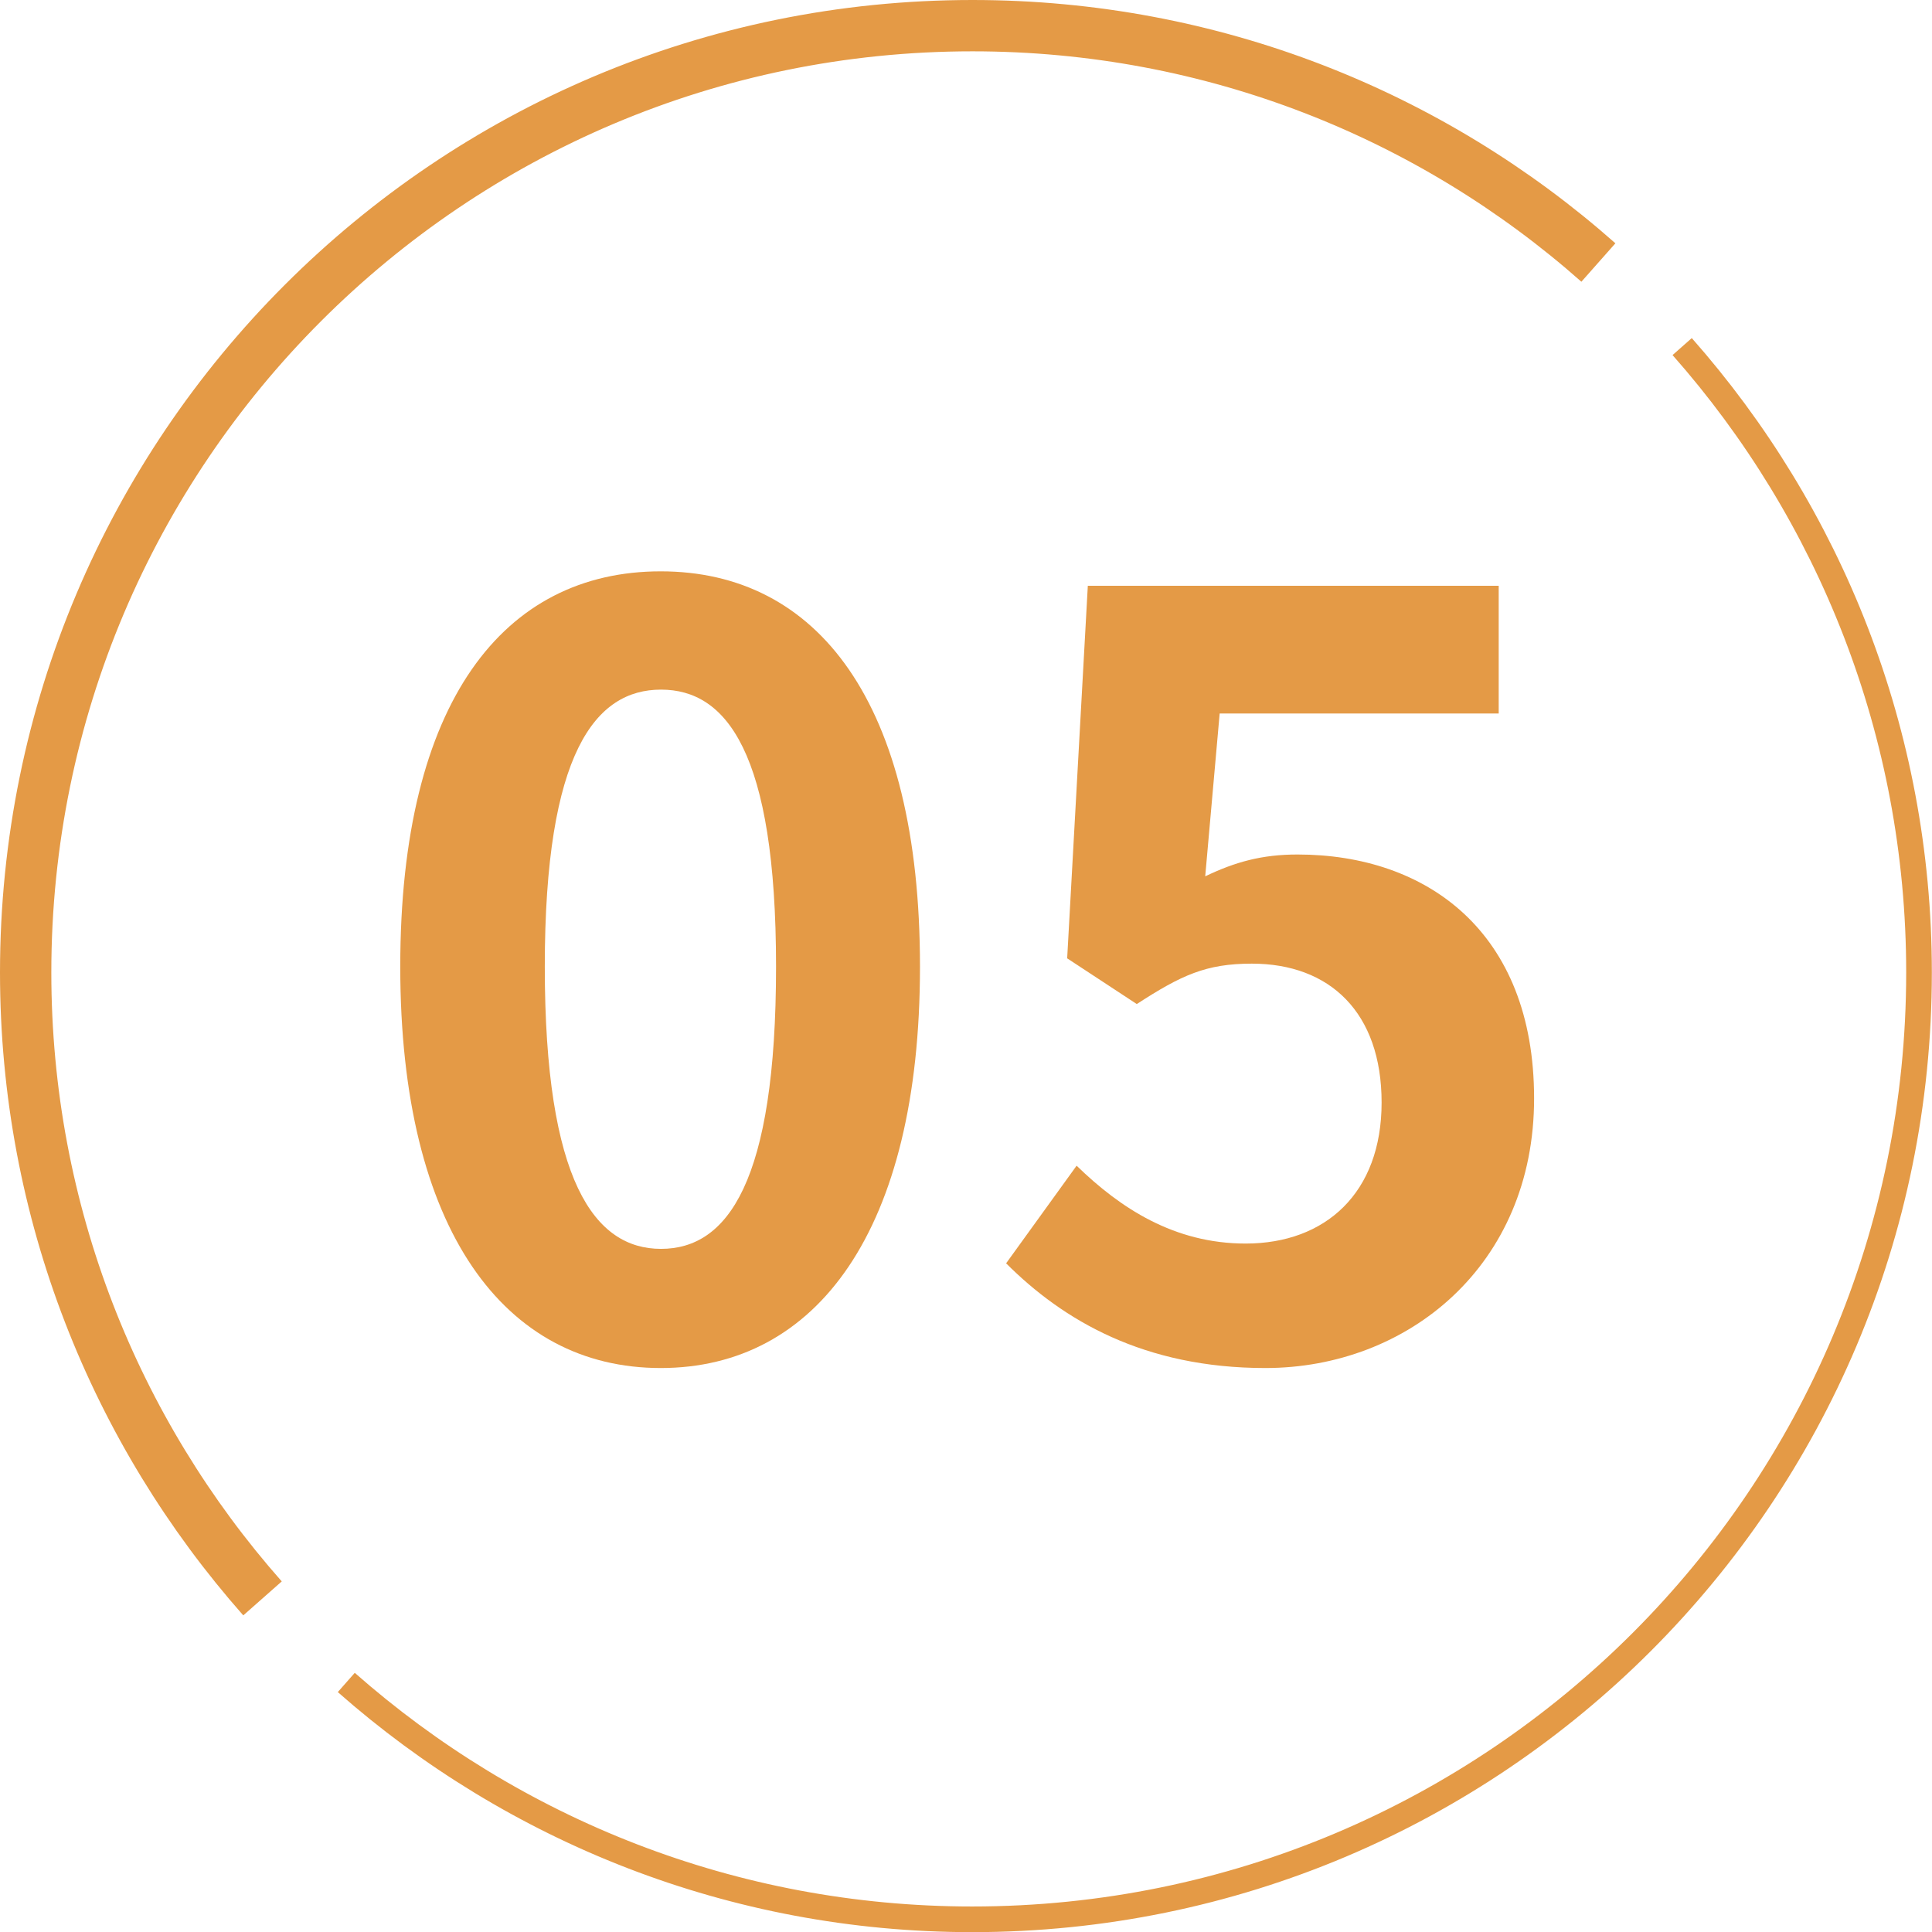
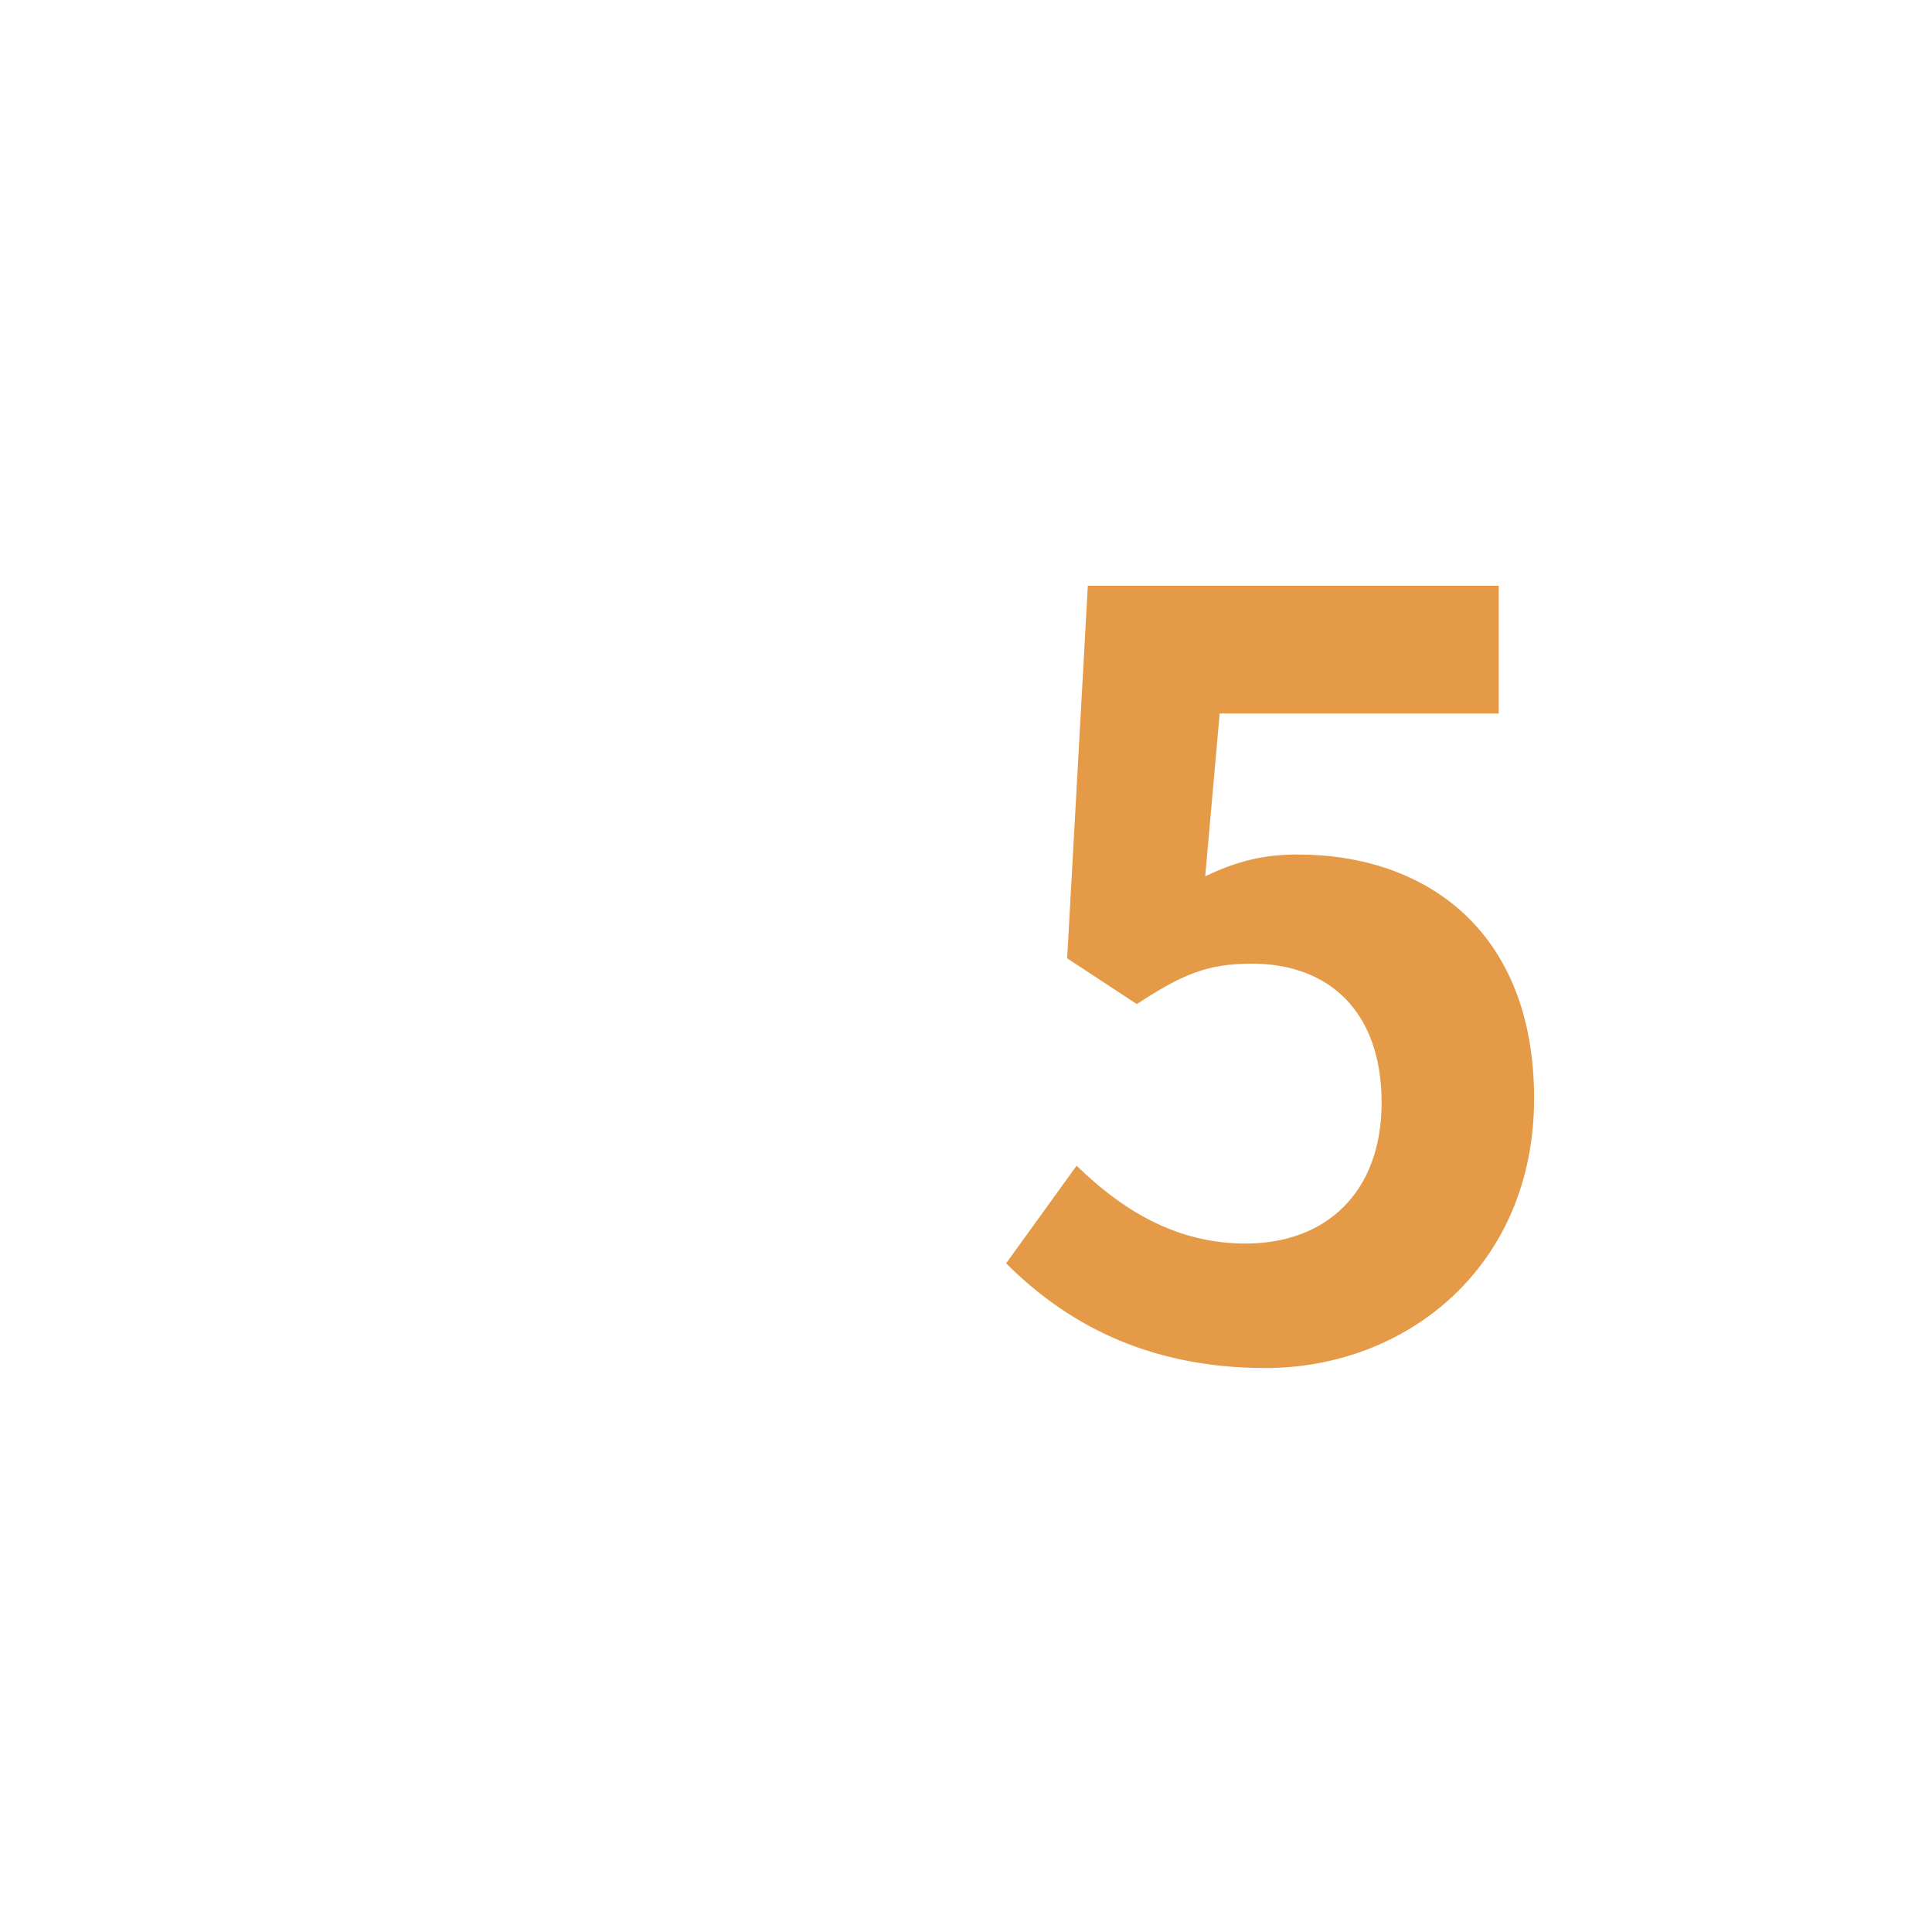
<svg xmlns="http://www.w3.org/2000/svg" id="_レイヤー_2" data-name="レイヤー 2" viewBox="0 0 65.5 65.5">
  <defs>
    <style>
      .cls-1 {
        stroke-width: 1.74px;
      }

      .cls-1, .cls-2 {
        fill: none;
        stroke: #e49a46;
        stroke-miterlimit: 10;
      }

      .cls-2 {
        stroke-width: .87px;
      }

      .cls-3 {
        fill: #e49a46;
        stroke-width: 0px;
      }
    </style>
  </defs>
  <g id="_レイヤー_1-2" data-name="レイヤー 1">
    <g>
      <g>
-         <path class="cls-3" d="M13.57,32.77c0-9,3.52-13.4,8.83-13.4s8.79,4.43,8.79,13.4-3.52,13.61-8.79,13.61-8.83-4.64-8.83-13.61ZM26.31,32.77c0-7.28-1.69-9.39-3.9-9.39s-3.94,2.11-3.94,9.39,1.69,9.57,3.94,9.57,3.9-2.25,3.9-9.57Z" />
        <path class="cls-3" d="M34.11,42.83l2.39-3.31c1.48,1.44,3.31,2.64,5.73,2.64,2.71,0,4.61-1.72,4.61-4.78s-1.76-4.71-4.4-4.71c-1.55,0-2.39.39-3.9,1.37l-2.36-1.55.7-12.63h13.93v4.33h-9.46l-.49,5.52c1.02-.49,1.93-.74,3.13-.74,4.36,0,8.02,2.6,8.02,8.27s-4.29,9.14-9.11,9.14c-4.12,0-6.86-1.62-8.79-3.55Z" />
      </g>
-       <path class="cls-1" d="M54.19,8.9C48.54,3.9,41.11.87,32.97.87,15.24.87.87,15.24.87,32.97c0,8.14,3.04,15.57,8.03,21.22" />
-       <path class="cls-2" d="M11.74,57.04c5.66,4.99,13.09,8.03,21.22,8.03,17.73,0,32.1-14.37,32.1-32.1,0-8.14-3.04-15.57-8.03-21.22" />
    </g>
  </g>
</svg>